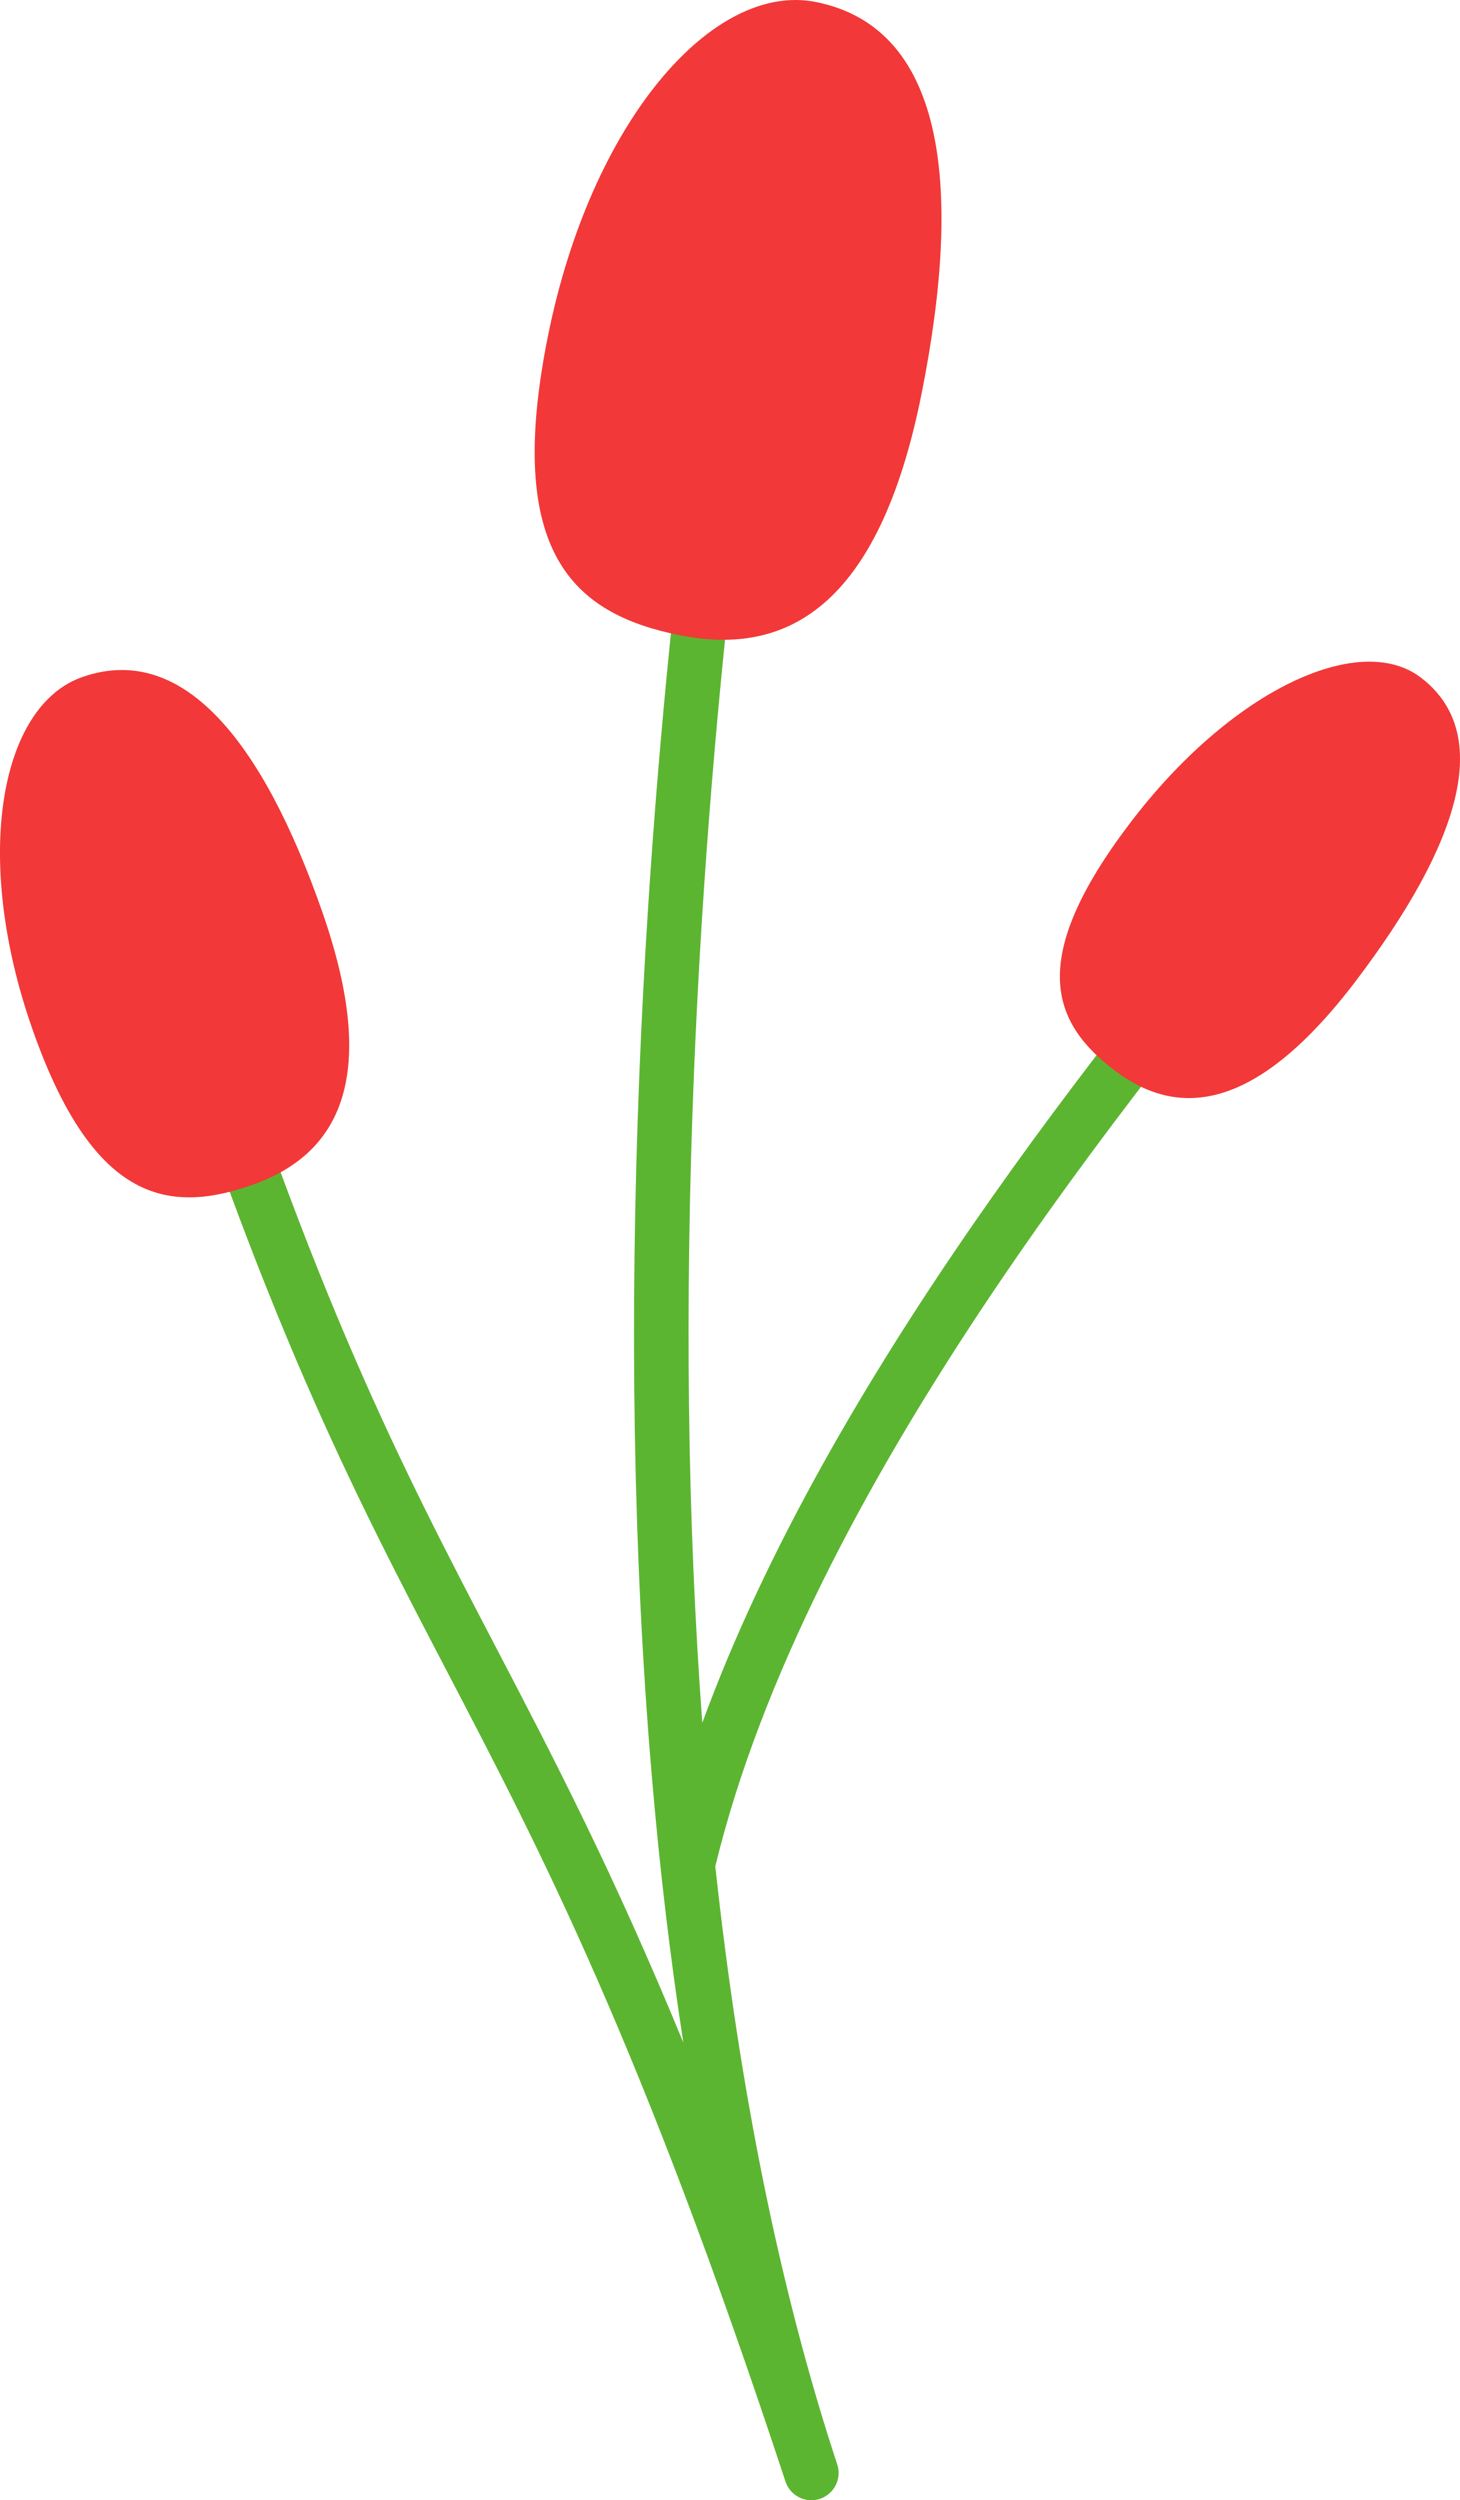
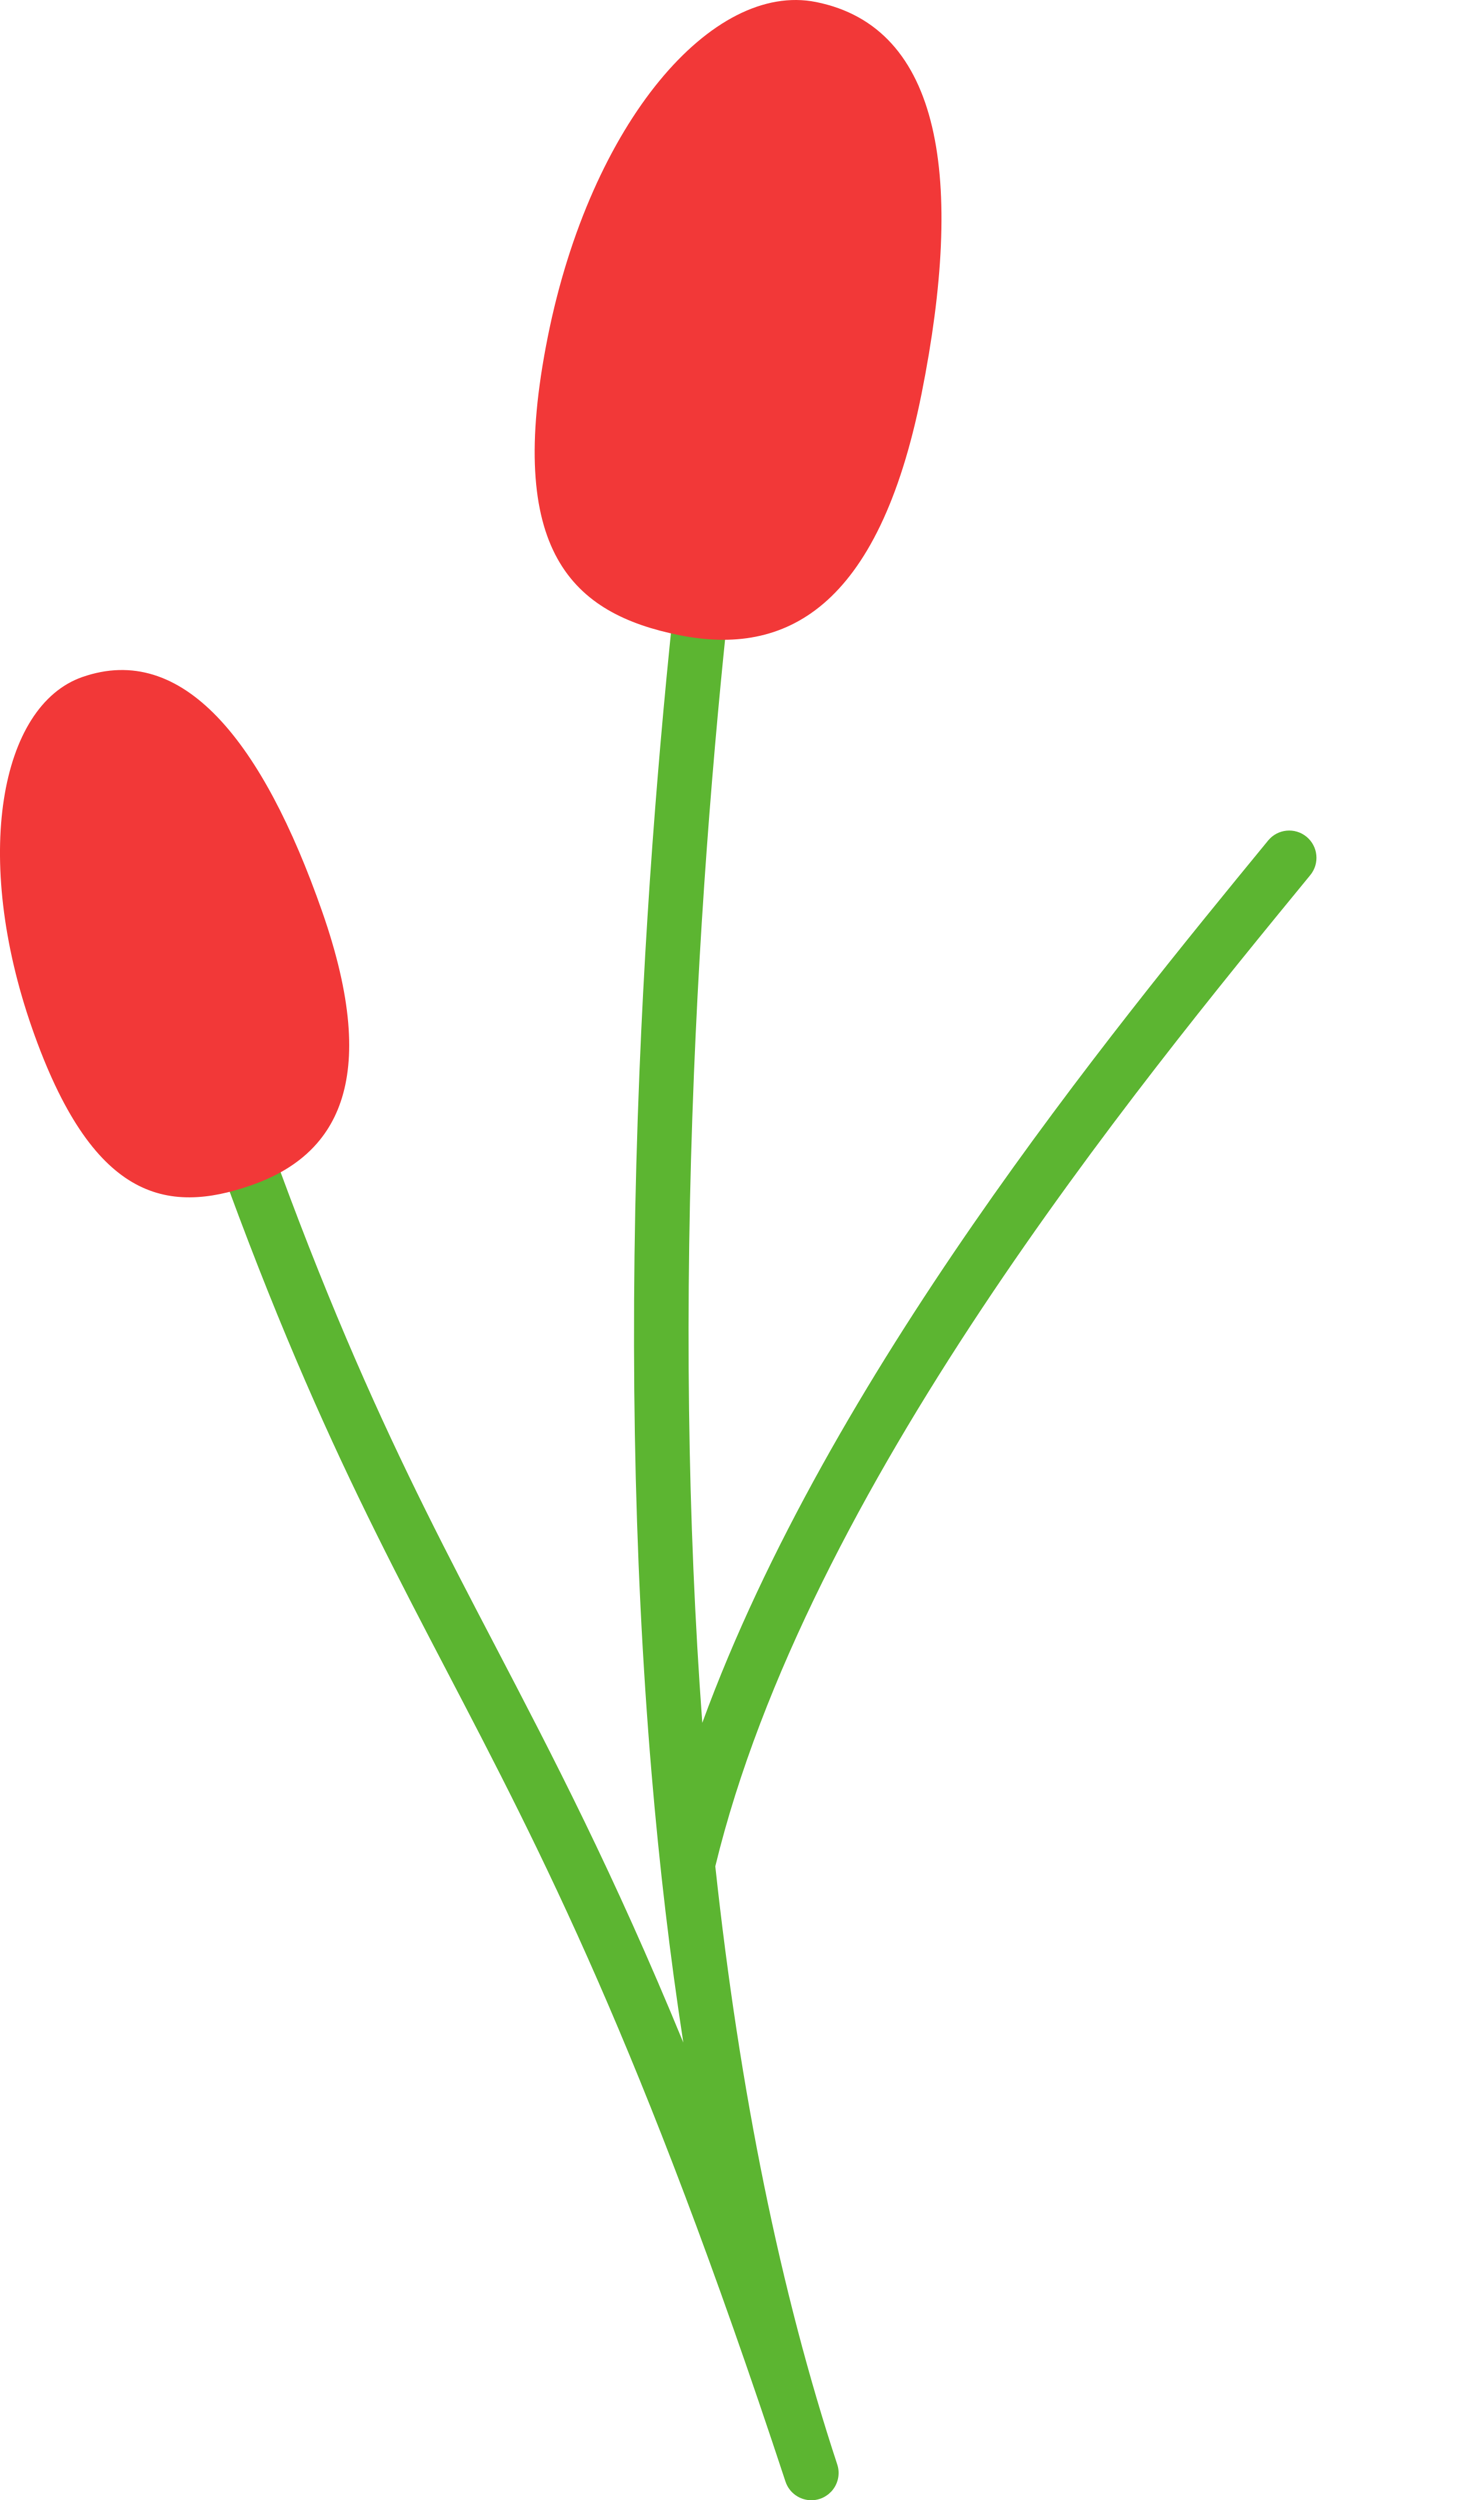
<svg xmlns="http://www.w3.org/2000/svg" version="1.1" x="0px" y="0px" viewBox="0 0 535.46 916.38" style="enable-background:new 0 0 535.46 916.38;" xml:space="preserve">
  <g>
    <path style="fill:#5CB531;" d="M480.55,320.74c3.5-4.27,2.88-10.57-1.39-14.07c-4.27-3.5-10.57-2.88-14.07,1.39   c-58.22,70.95-161,196.2-207.52,323.38c-5.45-73.57-6.49-153.44-3.07-237.73c6.28-154.54,25.64-271.77,25.83-272.93   c0.91-5.45-2.77-10.6-8.21-11.51c-5.45-0.91-10.6,2.77-11.51,8.21c-0.2,1.18-19.73,119.42-26.08,275.14   c-3.73,91.51-2.25,177.95,4.4,256.9c2.9,34.47,6.8,67.54,11.68,99.11c-25.86-62.82-47.8-104.81-69.28-145.95   c-33.85-64.79-65.82-126-109.37-264.21c-1.66-5.27-7.28-8.19-12.54-6.53c-5.27,1.66-8.19,7.28-6.53,12.54   c44.08,139.9,76.45,201.86,110.71,267.46c35.1,67.19,71.39,136.67,124.47,297.56c1.39,4.21,5.3,6.87,9.5,6.87   c1.04,0,2.09-0.16,3.13-0.51c0.33-0.11,0.65-0.23,0.95-0.37c0.42-0.19,0.81-0.41,1.19-0.65c0.4-0.25,0.78-0.52,1.14-0.82   c0.3-0.25,0.59-0.52,0.86-0.8c2.43-2.58,3.41-6.38,2.22-9.99c-20.79-63.01-35.79-136.61-44.72-219.2c0.01-0.03,0.02-0.05,0.02-0.08   C295.97,545.65,416.04,399.34,480.55,320.74z">
    </path>
    <path style="fill:#F23838;" d="M337.96,144.45c15.78-78.82,7.51-134.46-38.69-143.71c-37.92-7.59-82.59,43.9-98.37,122.72   s9.08,101.49,48.37,109.36C287.88,240.55,322.18,223.27,337.96,144.45z">
    </path>
    <path style="fill:#F23838;" d="M118.18,334.17c-21.93-62.75-51.24-98.87-88.01-86.02c-30.19,10.55-40.32,66-18.39,128.75   s49.17,68.43,80.45,57.49C122.97,423.65,140.11,396.92,118.18,334.17z">
    </path>
-     <path style="fill:#F23838;" d="M497.56,359.13c37.31-49.31,50.81-90.15,23.43-110.87c-22.47-17-69.56,4.53-106.87,53.84   s-28.61,72.63-5.31,90.25C431.69,409.66,460.25,408.43,497.56,359.13z">
-     </path>
  </g>
</svg>